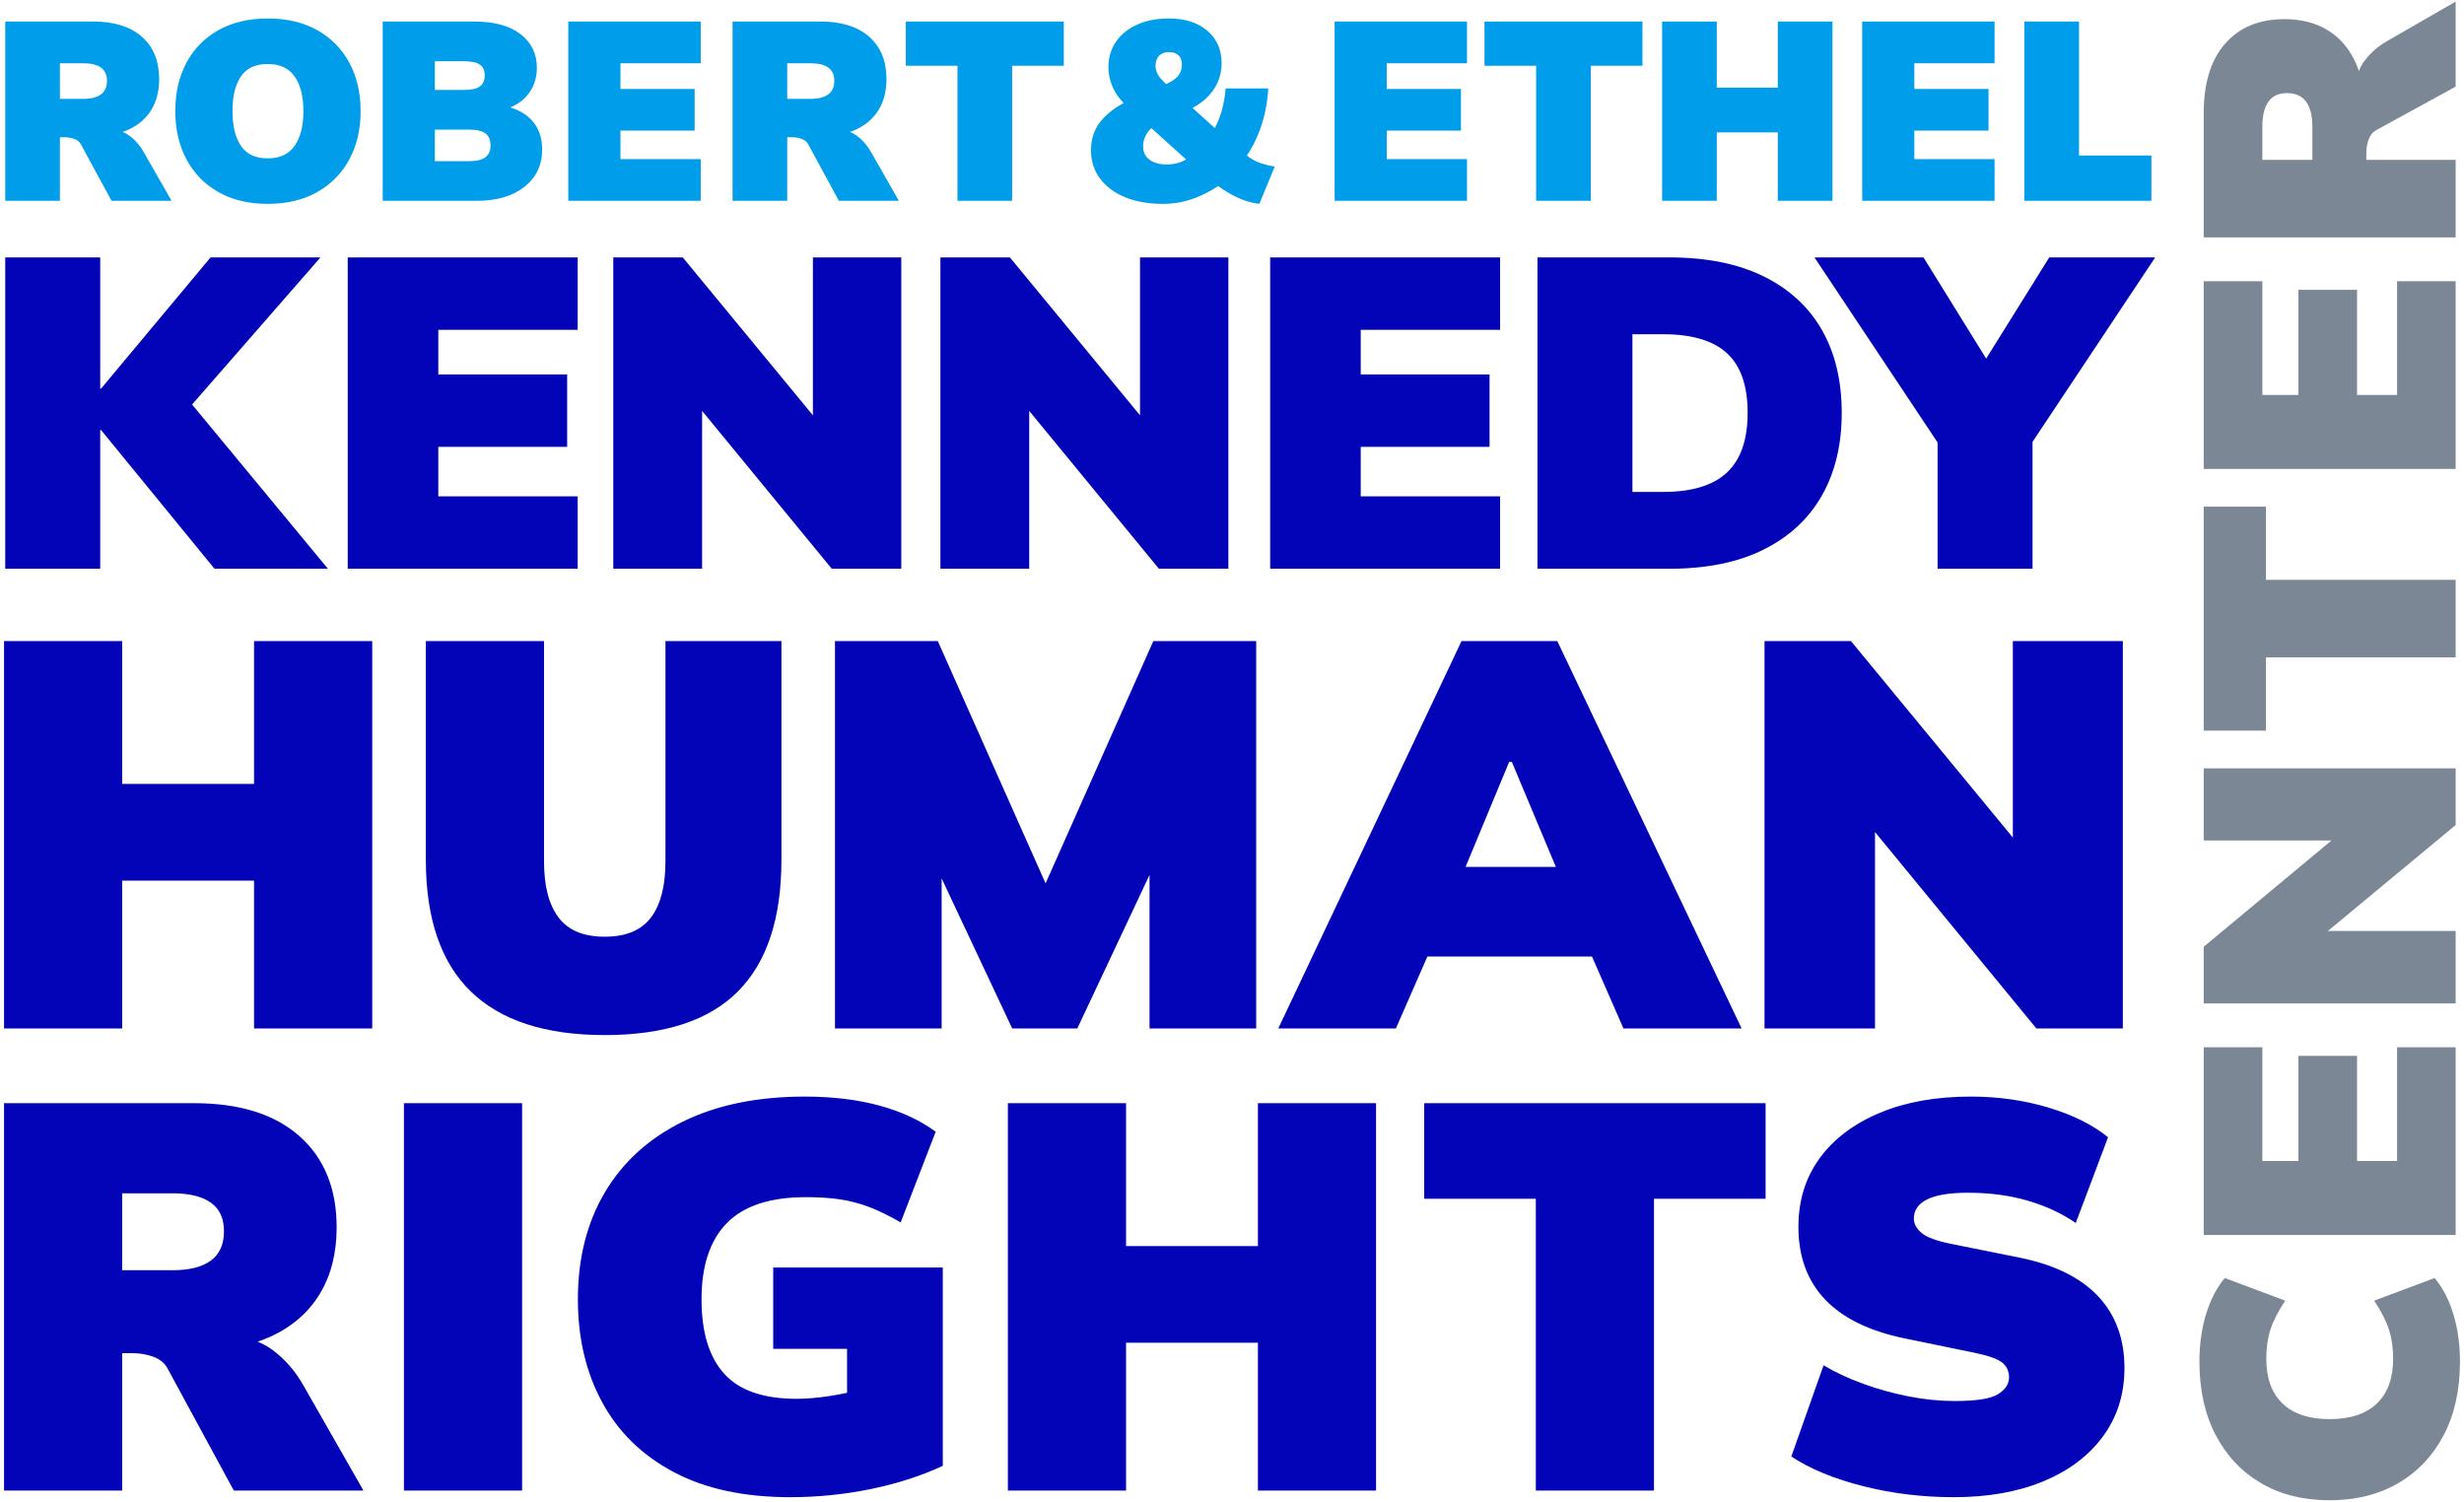
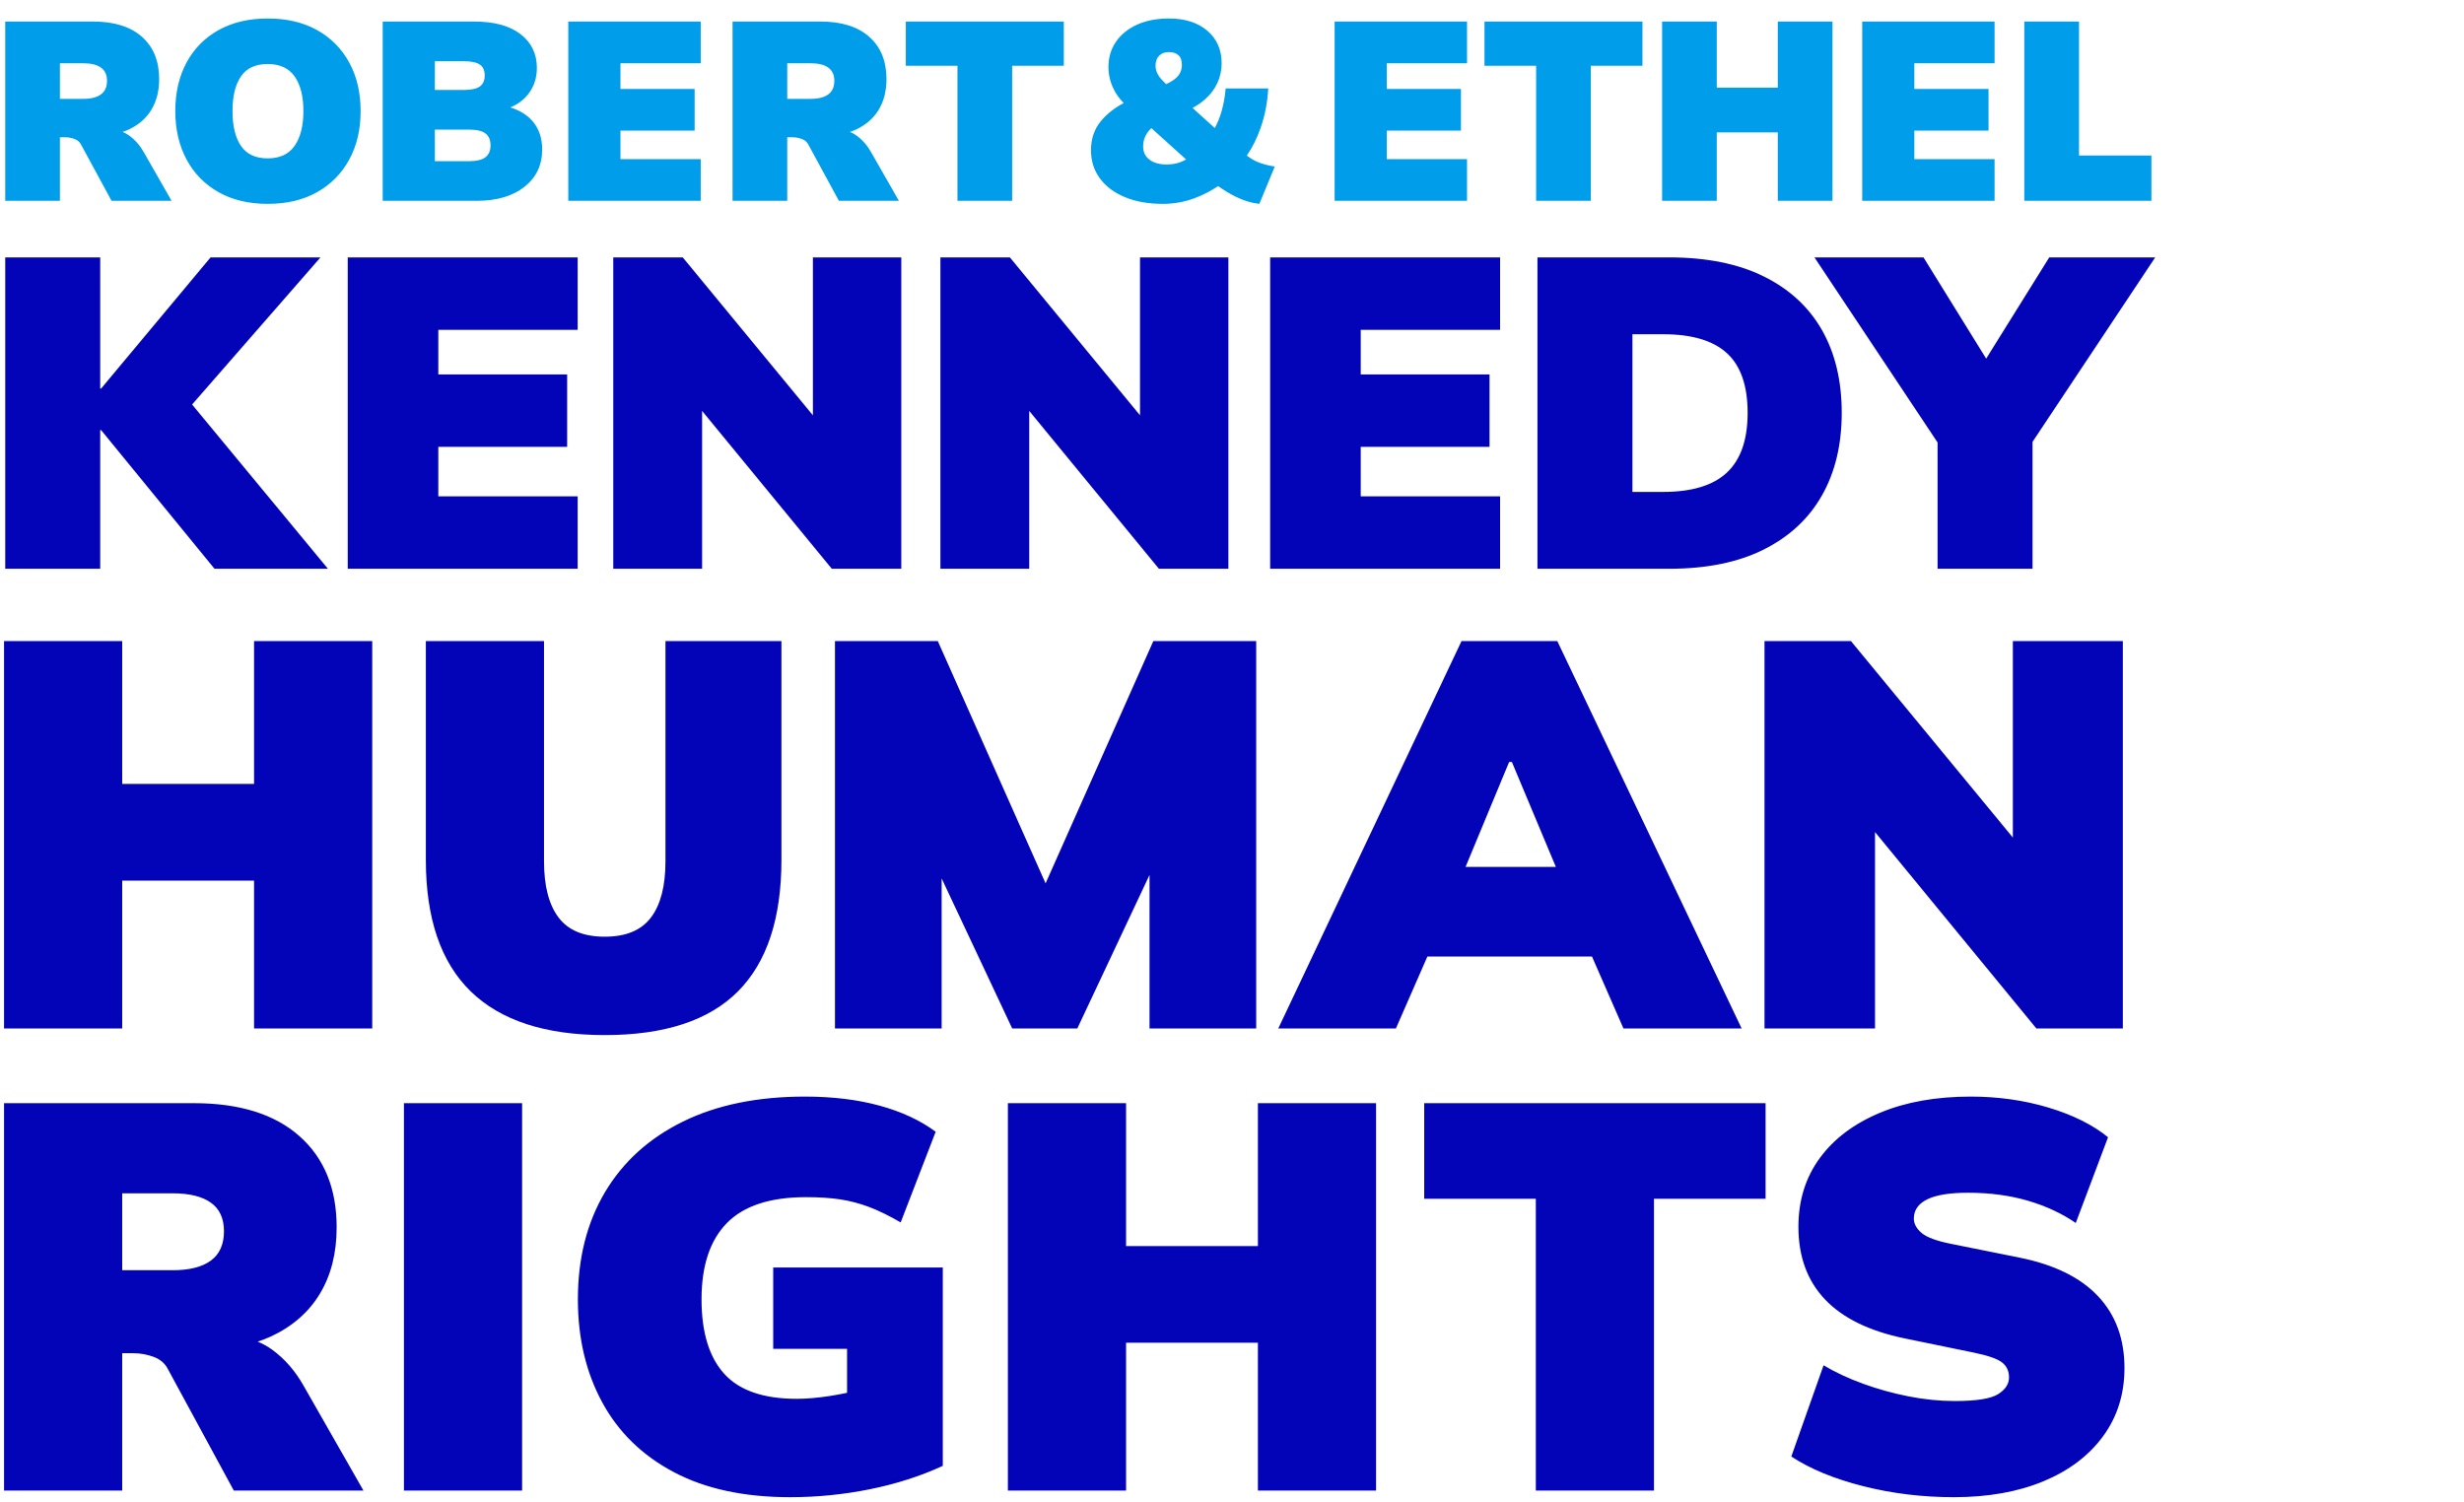
<svg xmlns="http://www.w3.org/2000/svg" width="105" height="64" viewBox="0 0 105 64" fill="none">
  <g clip-path="url(#clip0_56_2836)">
-     <path d="M104.828 58.029C104.828 59.232 104.597 60.275 104.135 61.157C103.673 62.039 103.026 62.722 102.194 63.207C101.361 63.691 100.386 63.934 99.27 63.934C98.153 63.934 97.181 63.691 96.353 63.207C95.526 62.722 94.881 62.039 94.419 61.157C93.957 60.275 93.726 59.232 93.726 58.029C93.726 57.294 93.82 56.619 94.008 56.002C94.196 55.385 94.463 54.872 94.807 54.464L97.381 55.428C97.076 55.887 96.866 56.3 96.749 56.667C96.633 57.034 96.574 57.447 96.574 57.906C96.574 58.732 96.805 59.367 97.267 59.811C97.729 60.254 98.396 60.476 99.27 60.476C100.153 60.476 100.826 60.254 101.287 59.811C101.749 59.367 101.98 58.732 101.98 57.906C101.98 57.447 101.922 57.034 101.805 56.667C101.688 56.3 101.478 55.887 101.173 55.428L103.747 54.464C104.092 54.872 104.359 55.385 104.546 56.002C104.734 56.619 104.828 57.294 104.828 58.029ZM104.645 44.628H102.148V49.477H100.442V44.995H97.944V49.477H96.406V44.628H93.909V52.629H104.645L104.645 44.628ZM104.645 39.672H99.202L104.645 35.159V32.742H93.909V35.817H99.354L93.909 40.345V42.762H104.645V39.672ZM96.558 28.015H104.645V24.711H96.558V21.59H93.909V31.136H96.558V28.015ZM104.645 11.983H102.148V16.832H100.442V12.351H97.944V16.832H96.406V11.983H93.909V19.984H104.645L104.645 11.983ZM104.645 10.117H93.909V4.809C93.909 3.534 94.213 2.55 94.823 1.857C95.432 1.163 96.275 0.816 97.35 0.816C98.061 0.816 98.673 0.972 99.186 1.283C99.698 1.594 100.094 2.05 100.374 2.652C100.428 2.77 100.473 2.897 100.517 3.024C100.577 2.885 100.647 2.749 100.739 2.621C100.998 2.264 101.336 1.969 101.752 1.734L104.645 0.067V3.692L101.265 5.543C101.112 5.625 101.003 5.757 100.937 5.941C100.871 6.124 100.838 6.313 100.838 6.507V6.813H104.645L104.645 10.117ZM98.539 5.405C98.539 4.936 98.45 4.579 98.272 4.335C98.094 4.09 97.823 3.968 97.457 3.968C97.102 3.968 96.838 4.09 96.665 4.335C96.493 4.579 96.406 4.936 96.406 5.405V6.813H98.539V5.405Z" fill="#7C8795" />
    <path d="M5.509 5.779C5.419 5.713 5.324 5.663 5.226 5.621C5.316 5.59 5.405 5.558 5.488 5.519C5.912 5.32 6.234 5.038 6.453 4.673C6.673 4.309 6.782 3.873 6.782 3.368C6.782 2.602 6.538 2.002 6.049 1.569C5.56 1.135 4.866 0.918 3.967 0.918H0.223V8.558H2.553V5.849H2.769C2.906 5.849 3.039 5.873 3.168 5.92C3.298 5.967 3.391 6.044 3.449 6.153L4.754 8.558H7.311L6.135 6.499C5.969 6.203 5.761 5.963 5.509 5.779ZM2.553 4.213V2.696H3.546C3.877 2.696 4.129 2.757 4.301 2.88C4.474 3.003 4.56 3.191 4.56 3.443C4.56 3.704 4.474 3.897 4.301 4.023C4.128 4.15 3.877 4.213 3.546 4.213L2.553 4.213ZM13.511 1.281C12.921 0.953 12.22 0.788 11.408 0.788C10.602 0.788 9.904 0.953 9.315 1.281C8.725 1.61 8.27 2.071 7.95 2.663C7.63 3.256 7.47 3.946 7.47 4.733C7.47 5.513 7.63 6.201 7.95 6.797C8.27 7.394 8.725 7.858 9.315 8.19C9.904 8.522 10.602 8.688 11.408 8.688C12.22 8.688 12.921 8.522 13.511 8.19C14.101 7.858 14.558 7.395 14.881 6.803C15.205 6.211 15.367 5.52 15.367 4.733C15.367 3.945 15.205 3.256 14.881 2.663C14.558 2.071 14.101 1.61 13.511 1.281ZM12.556 6.212C12.308 6.57 11.925 6.749 11.408 6.749C10.89 6.749 10.51 6.572 10.269 6.218C10.028 5.864 9.908 5.369 9.908 4.733C9.908 4.097 10.028 3.604 10.269 3.254C10.51 2.903 10.89 2.728 11.408 2.728C11.925 2.728 12.308 2.905 12.556 3.259C12.805 3.613 12.929 4.104 12.929 4.733C12.929 5.361 12.805 5.855 12.556 6.212ZM21.748 4.577C22.052 4.452 22.301 4.27 22.495 4.029C22.75 3.711 22.878 3.331 22.878 2.891C22.878 2.291 22.645 1.812 22.182 1.455C21.718 1.097 21.058 0.918 20.202 0.918H16.308V8.558H20.31C21.166 8.558 21.845 8.36 22.349 7.962C22.852 7.565 23.104 7.034 23.104 6.369C23.104 5.871 22.96 5.461 22.673 5.139C22.443 4.883 22.133 4.698 21.748 4.577ZM18.53 2.609H19.76C20.076 2.609 20.305 2.656 20.445 2.75C20.585 2.844 20.655 2.999 20.655 3.216C20.655 3.433 20.585 3.59 20.445 3.687C20.305 3.785 20.076 3.833 19.76 3.833H18.53V2.609ZM20.688 6.7C20.544 6.812 20.313 6.868 19.997 6.868H18.53V5.524H19.997C20.314 5.524 20.544 5.578 20.688 5.687C20.831 5.795 20.903 5.965 20.903 6.196C20.903 6.42 20.831 6.588 20.688 6.7ZM24.217 0.918H29.86V2.696H26.44V3.79H29.601V5.567H26.44V6.781H29.86V8.558H24.217V0.918ZM36.503 5.779C36.413 5.713 36.318 5.663 36.219 5.621C36.309 5.59 36.398 5.558 36.481 5.519C36.906 5.32 37.227 5.038 37.447 4.673C37.666 4.309 37.776 3.873 37.776 3.368C37.776 2.602 37.531 2.002 37.042 1.569C36.553 1.135 35.859 0.918 34.96 0.918H31.217V8.558H33.547V5.849H33.763C33.899 5.849 34.033 5.873 34.162 5.92C34.291 5.967 34.385 6.044 34.443 6.153L35.748 8.558H38.305L37.129 6.499C36.963 6.203 36.755 5.963 36.503 5.779ZM33.547 4.213V2.696H34.54C34.87 2.696 35.122 2.757 35.295 2.88C35.467 3.003 35.554 3.191 35.554 3.443C35.554 3.704 35.467 3.897 35.295 4.023C35.122 4.15 34.87 4.213 34.54 4.213L33.547 4.213ZM38.6 0.918H45.332V2.804H43.131V8.558H40.801V2.804H38.6L38.6 0.918ZM53.132 6.631C53.37 6.278 53.565 5.89 53.714 5.465C53.904 4.919 54.014 4.354 54.043 3.769H52.23C52.201 4.123 52.139 4.464 52.041 4.793C51.973 5.024 51.877 5.244 51.768 5.458L50.819 4.6C51.022 4.49 51.202 4.367 51.356 4.229C51.587 4.023 51.761 3.79 51.88 3.53C51.998 3.27 52.058 2.992 52.058 2.696C52.058 2.118 51.854 1.655 51.448 1.309C51.042 0.962 50.497 0.788 49.814 0.788C49.296 0.788 48.844 0.875 48.46 1.048C48.075 1.222 47.775 1.464 47.559 1.774C47.343 2.085 47.235 2.446 47.235 2.858C47.235 3.176 47.307 3.485 47.451 3.785C47.56 4.013 47.706 4.214 47.886 4.39C47.501 4.595 47.177 4.846 46.922 5.15C46.635 5.493 46.491 5.911 46.491 6.402C46.491 6.857 46.617 7.256 46.868 7.599C47.12 7.943 47.476 8.21 47.936 8.401C48.397 8.593 48.936 8.688 49.555 8.688C50.022 8.688 50.474 8.607 50.909 8.445C51.264 8.312 51.596 8.139 51.907 7.931C52.155 8.103 52.405 8.259 52.662 8.385C53 8.551 53.334 8.652 53.665 8.688L54.323 7.095C54.057 7.059 53.811 6.994 53.584 6.9C53.431 6.837 53.28 6.741 53.132 6.631ZM49.393 2.376C49.493 2.271 49.634 2.219 49.814 2.219C49.979 2.219 50.112 2.262 50.213 2.349C50.313 2.435 50.364 2.573 50.364 2.761C50.364 2.985 50.283 3.171 50.121 3.319C50.017 3.414 49.872 3.503 49.693 3.587C49.625 3.519 49.56 3.454 49.506 3.395C49.416 3.297 49.35 3.2 49.307 3.102C49.264 3.005 49.242 2.905 49.242 2.804C49.242 2.623 49.292 2.481 49.393 2.376ZM49.717 7.009C49.407 7.009 49.163 6.94 48.983 6.803C48.803 6.666 48.713 6.478 48.713 6.239C48.713 6.088 48.742 5.949 48.8 5.822C48.857 5.696 48.936 5.584 49.037 5.486C49.046 5.477 49.057 5.471 49.066 5.462L50.544 6.795C50.471 6.834 50.399 6.872 50.326 6.9C50.143 6.973 49.94 7.009 49.717 7.009ZM56.873 0.918H62.515V2.696H59.095V3.79H62.256V5.567H59.095V6.781H62.515V8.558H56.873V0.918ZM63.259 0.918H69.991V2.804H67.79V8.558H65.46V2.804H63.259V0.918ZM75.758 0.918H78.088V8.558H75.758V5.643H73.158V8.558H70.828V0.918H73.158V3.736H75.758V0.918ZM79.355 0.918H84.996V2.696H81.577V3.79H84.738V5.567H81.577V6.781H84.996V8.558H79.355V0.918ZM91.679 6.629V8.558H86.263V0.918H88.594V6.629H91.679Z" fill="#009DEA" />
    <path d="M10.826 27.319H15.862V43.829H10.826V37.529H5.208V43.829H0.172V27.319H5.208V33.407H10.826V27.319ZM25.77 44.11C28.319 44.11 30.212 43.489 31.447 42.248C32.683 41.007 33.3 39.137 33.3 36.639V27.319H28.358V36.709C28.358 37.756 28.152 38.552 27.741 39.098C27.328 39.645 26.672 39.918 25.77 39.918C24.869 39.918 24.212 39.645 23.801 39.098C23.389 38.552 23.183 37.756 23.183 36.709V27.319H18.147V36.639C18.147 39.137 18.784 41.007 20.059 42.248C21.333 43.489 23.237 44.11 25.77 44.11ZM43.134 43.829H45.908L48.986 37.285V43.829H53.531V27.319H49.148L44.556 37.645L39.963 27.319H35.581V43.829H40.127V37.434L43.134 43.829ZM60.827 40.761L59.484 43.829H54.472L62.281 27.319H66.362L74.218 43.829H69.182L67.839 40.761H60.827ZM64.31 32.471L62.453 36.944H66.301L64.426 32.471H64.31ZM79.901 35.458L86.778 43.829H90.462V27.319H85.775V35.692L78.875 27.319H75.192V43.829H79.901L79.901 35.458ZM12.948 59.072L15.489 63.522H9.964L7.143 58.323C7.018 58.089 6.816 57.921 6.536 57.819C6.257 57.718 5.969 57.667 5.674 57.667H5.208V63.522H0.172V47.012H8.262C10.204 47.012 11.704 47.48 12.761 48.417C13.818 49.354 14.346 50.65 14.346 52.304C14.346 53.398 14.109 54.338 13.635 55.127C13.161 55.915 12.466 56.524 11.549 56.953C11.369 57.037 11.176 57.106 10.982 57.174C11.194 57.265 11.401 57.373 11.595 57.515C12.139 57.913 12.59 58.432 12.948 59.072ZM7.352 54.131C8.067 54.131 8.611 53.995 8.984 53.721C9.357 53.448 9.544 53.031 9.544 52.468C9.544 51.922 9.357 51.516 8.984 51.251C8.611 50.986 8.067 50.853 7.352 50.853H5.208V54.131H7.352ZM17.213 63.522H22.249V47.012H17.213V63.522ZM32.949 57.48H36.096V59.355C35.839 59.409 35.586 59.457 35.339 59.494C34.818 59.572 34.355 59.611 33.952 59.611C32.537 59.611 31.507 59.256 30.863 58.545C30.218 57.835 29.895 56.777 29.895 55.372C29.895 53.936 30.256 52.851 30.979 52.117C31.702 51.383 32.824 51.017 34.348 51.017C34.892 51.017 35.374 51.048 35.793 51.11C36.213 51.173 36.628 51.282 37.041 51.438C37.452 51.594 37.899 51.813 38.381 52.094L39.873 48.23C39.22 47.746 38.424 47.375 37.483 47.117C36.543 46.86 35.482 46.731 34.301 46.731C32.281 46.731 30.548 47.086 29.102 47.796C27.657 48.507 26.55 49.51 25.78 50.806C25.011 52.102 24.626 53.624 24.626 55.372C24.626 57.027 24.972 58.491 25.664 59.763C26.355 61.036 27.373 62.027 28.718 62.737C30.062 63.448 31.713 63.803 33.672 63.803C34.822 63.803 35.956 63.689 37.075 63.463C38.194 63.237 39.228 62.905 40.176 62.468V54.014H32.949L32.949 57.48ZM53.604 53.101H47.986V47.012H42.95V63.522H47.986V57.222H53.604V63.522H58.639V47.012H53.604V53.101ZM60.691 51.087H65.447V63.522H70.482V51.087H75.238V47.012H60.691V51.087ZM89.4 55.232C88.646 54.435 87.531 53.889 86.055 53.593L83.141 53.007C82.519 52.882 82.1 52.726 81.882 52.539C81.664 52.351 81.556 52.148 81.556 51.93C81.556 51.571 81.746 51.297 82.127 51.11C82.507 50.923 83.086 50.829 83.864 50.829C84.796 50.829 85.647 50.943 86.417 51.169C87.186 51.395 87.865 51.711 88.456 52.117L89.832 48.464C89.179 47.933 88.332 47.512 87.291 47.199C86.249 46.887 85.146 46.731 83.98 46.731C82.503 46.731 81.214 46.961 80.11 47.422C79.007 47.883 78.152 48.526 77.546 49.354C76.94 50.181 76.637 51.157 76.637 52.281C76.637 53.546 77.013 54.576 77.767 55.372C78.521 56.168 79.652 56.723 81.159 57.035L84.12 57.644C84.726 57.769 85.126 57.91 85.32 58.065C85.515 58.222 85.612 58.432 85.612 58.697C85.612 58.979 85.457 59.217 85.146 59.412C84.835 59.607 84.221 59.705 83.304 59.705C82.651 59.705 81.991 59.638 81.323 59.505C80.654 59.373 80.009 59.193 79.388 58.967C78.766 58.741 78.206 58.479 77.709 58.182L76.334 62.07C77.142 62.601 78.164 63.022 79.399 63.334C80.635 63.646 81.921 63.803 83.258 63.803C84.718 63.803 85.993 63.576 87.081 63.124C88.168 62.671 89.016 62.031 89.622 61.203C90.228 60.376 90.531 59.408 90.531 58.3C90.531 57.051 90.154 56.028 89.4 55.232ZM8.186 17.238L13.975 24.238H9.141L4.308 18.328H4.27V24.238H0.223V10.969H4.27V16.559H4.308L8.973 10.969H13.657L8.186 17.238ZM14.818 10.969H24.617V14.056H18.678V15.957H24.168V19.043H18.678V21.151H24.617V24.238H14.818V10.969ZM34.641 10.969H38.407V24.238H35.446L29.919 17.511V24.238H26.134V10.969H29.095L34.641 17.699V10.969ZM48.58 10.969H52.346V24.238H49.386L43.859 17.511V24.238H40.074V10.969H43.035L48.58 17.698L48.58 10.969ZM54.126 10.969H63.925V14.056H57.986V15.957H63.475V19.043H57.986V21.151H63.925V24.238H54.126V10.969ZM75.157 11.778C74.064 11.239 72.718 10.969 71.12 10.969H65.517V24.238H71.12C72.718 24.238 74.064 23.965 75.157 23.419C76.25 22.873 77.077 22.105 77.64 21.113C78.202 20.123 78.483 18.949 78.483 17.594C78.483 16.227 78.202 15.05 77.64 14.065C77.077 13.08 76.25 12.318 75.157 11.778ZM73.593 20.135C73.005 20.687 72.1 20.963 70.876 20.963H69.564V14.244H70.876C72.1 14.244 73.005 14.514 73.593 15.053C74.18 15.593 74.473 16.44 74.473 17.594C74.473 18.736 74.18 19.583 73.593 20.135ZM86.614 18.829V24.238H82.567V18.857L77.321 10.969H81.967L84.638 15.282L87.326 10.969H91.841L86.614 18.829Z" fill="#0303B8" />
  </g>
  <defs>
    <clipPath id="clip0_56_2836">
      <rect width="105" height="64" fill="white" />
    </clipPath>
  </defs>
</svg>